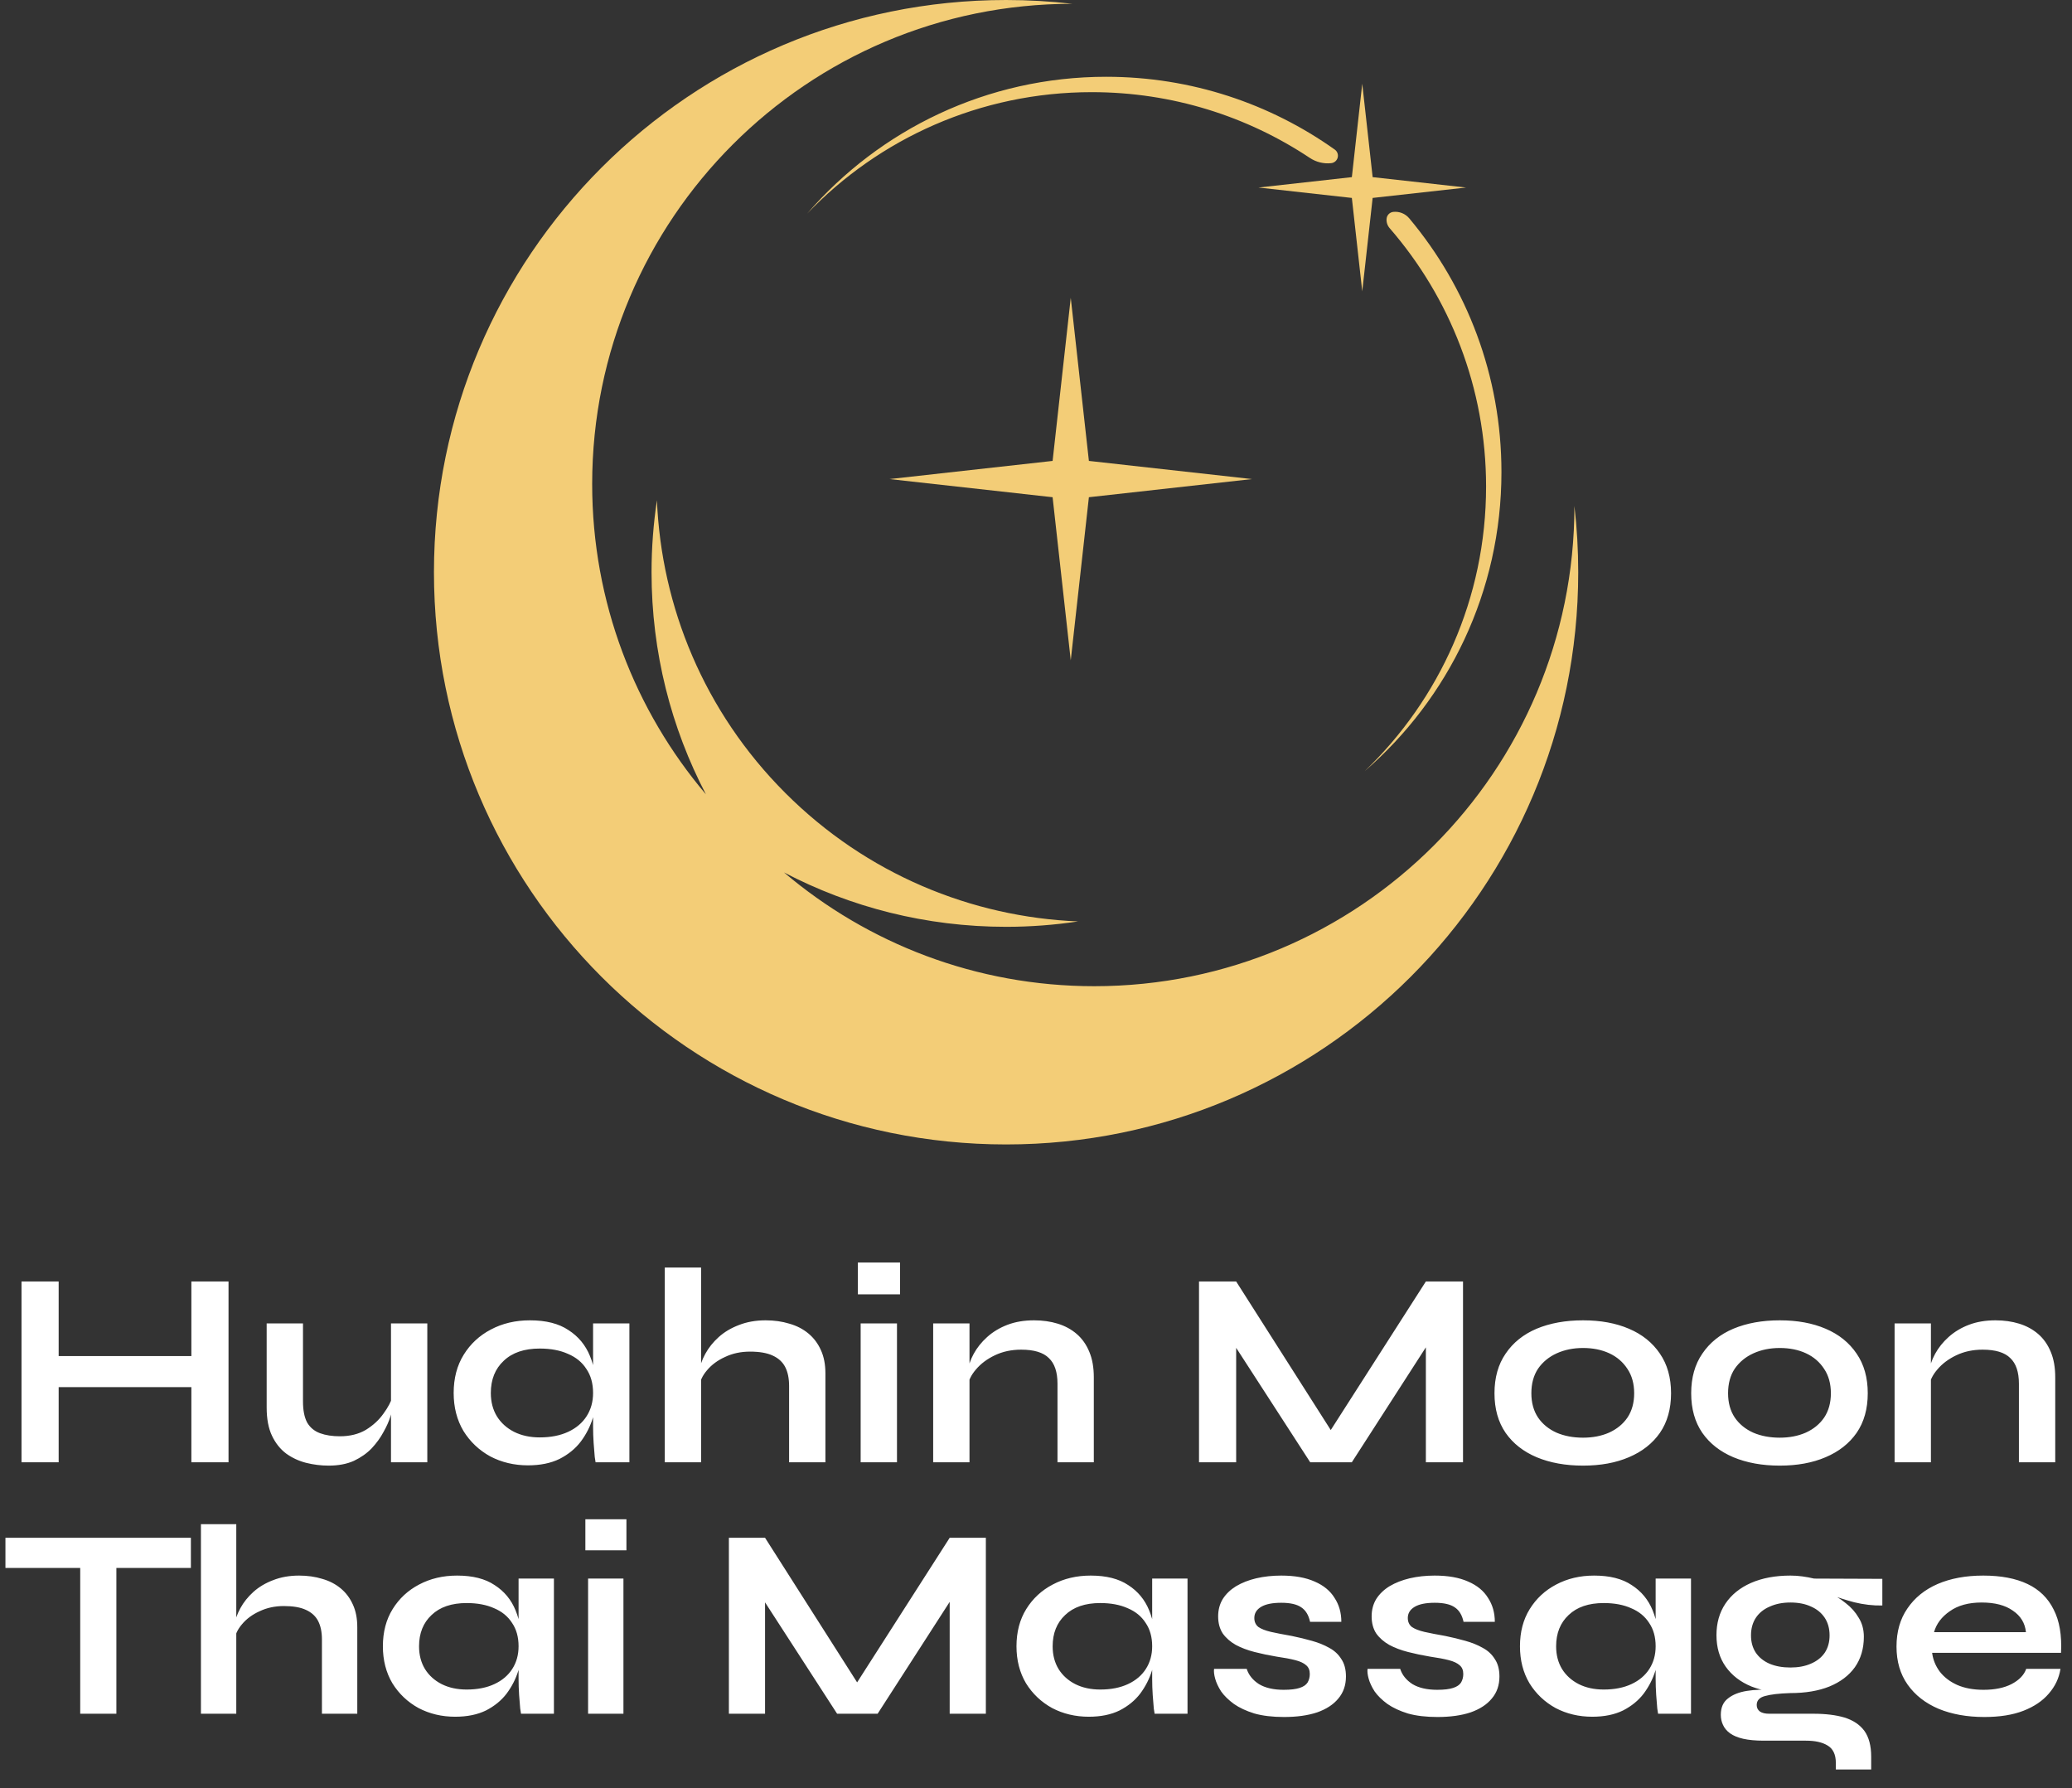
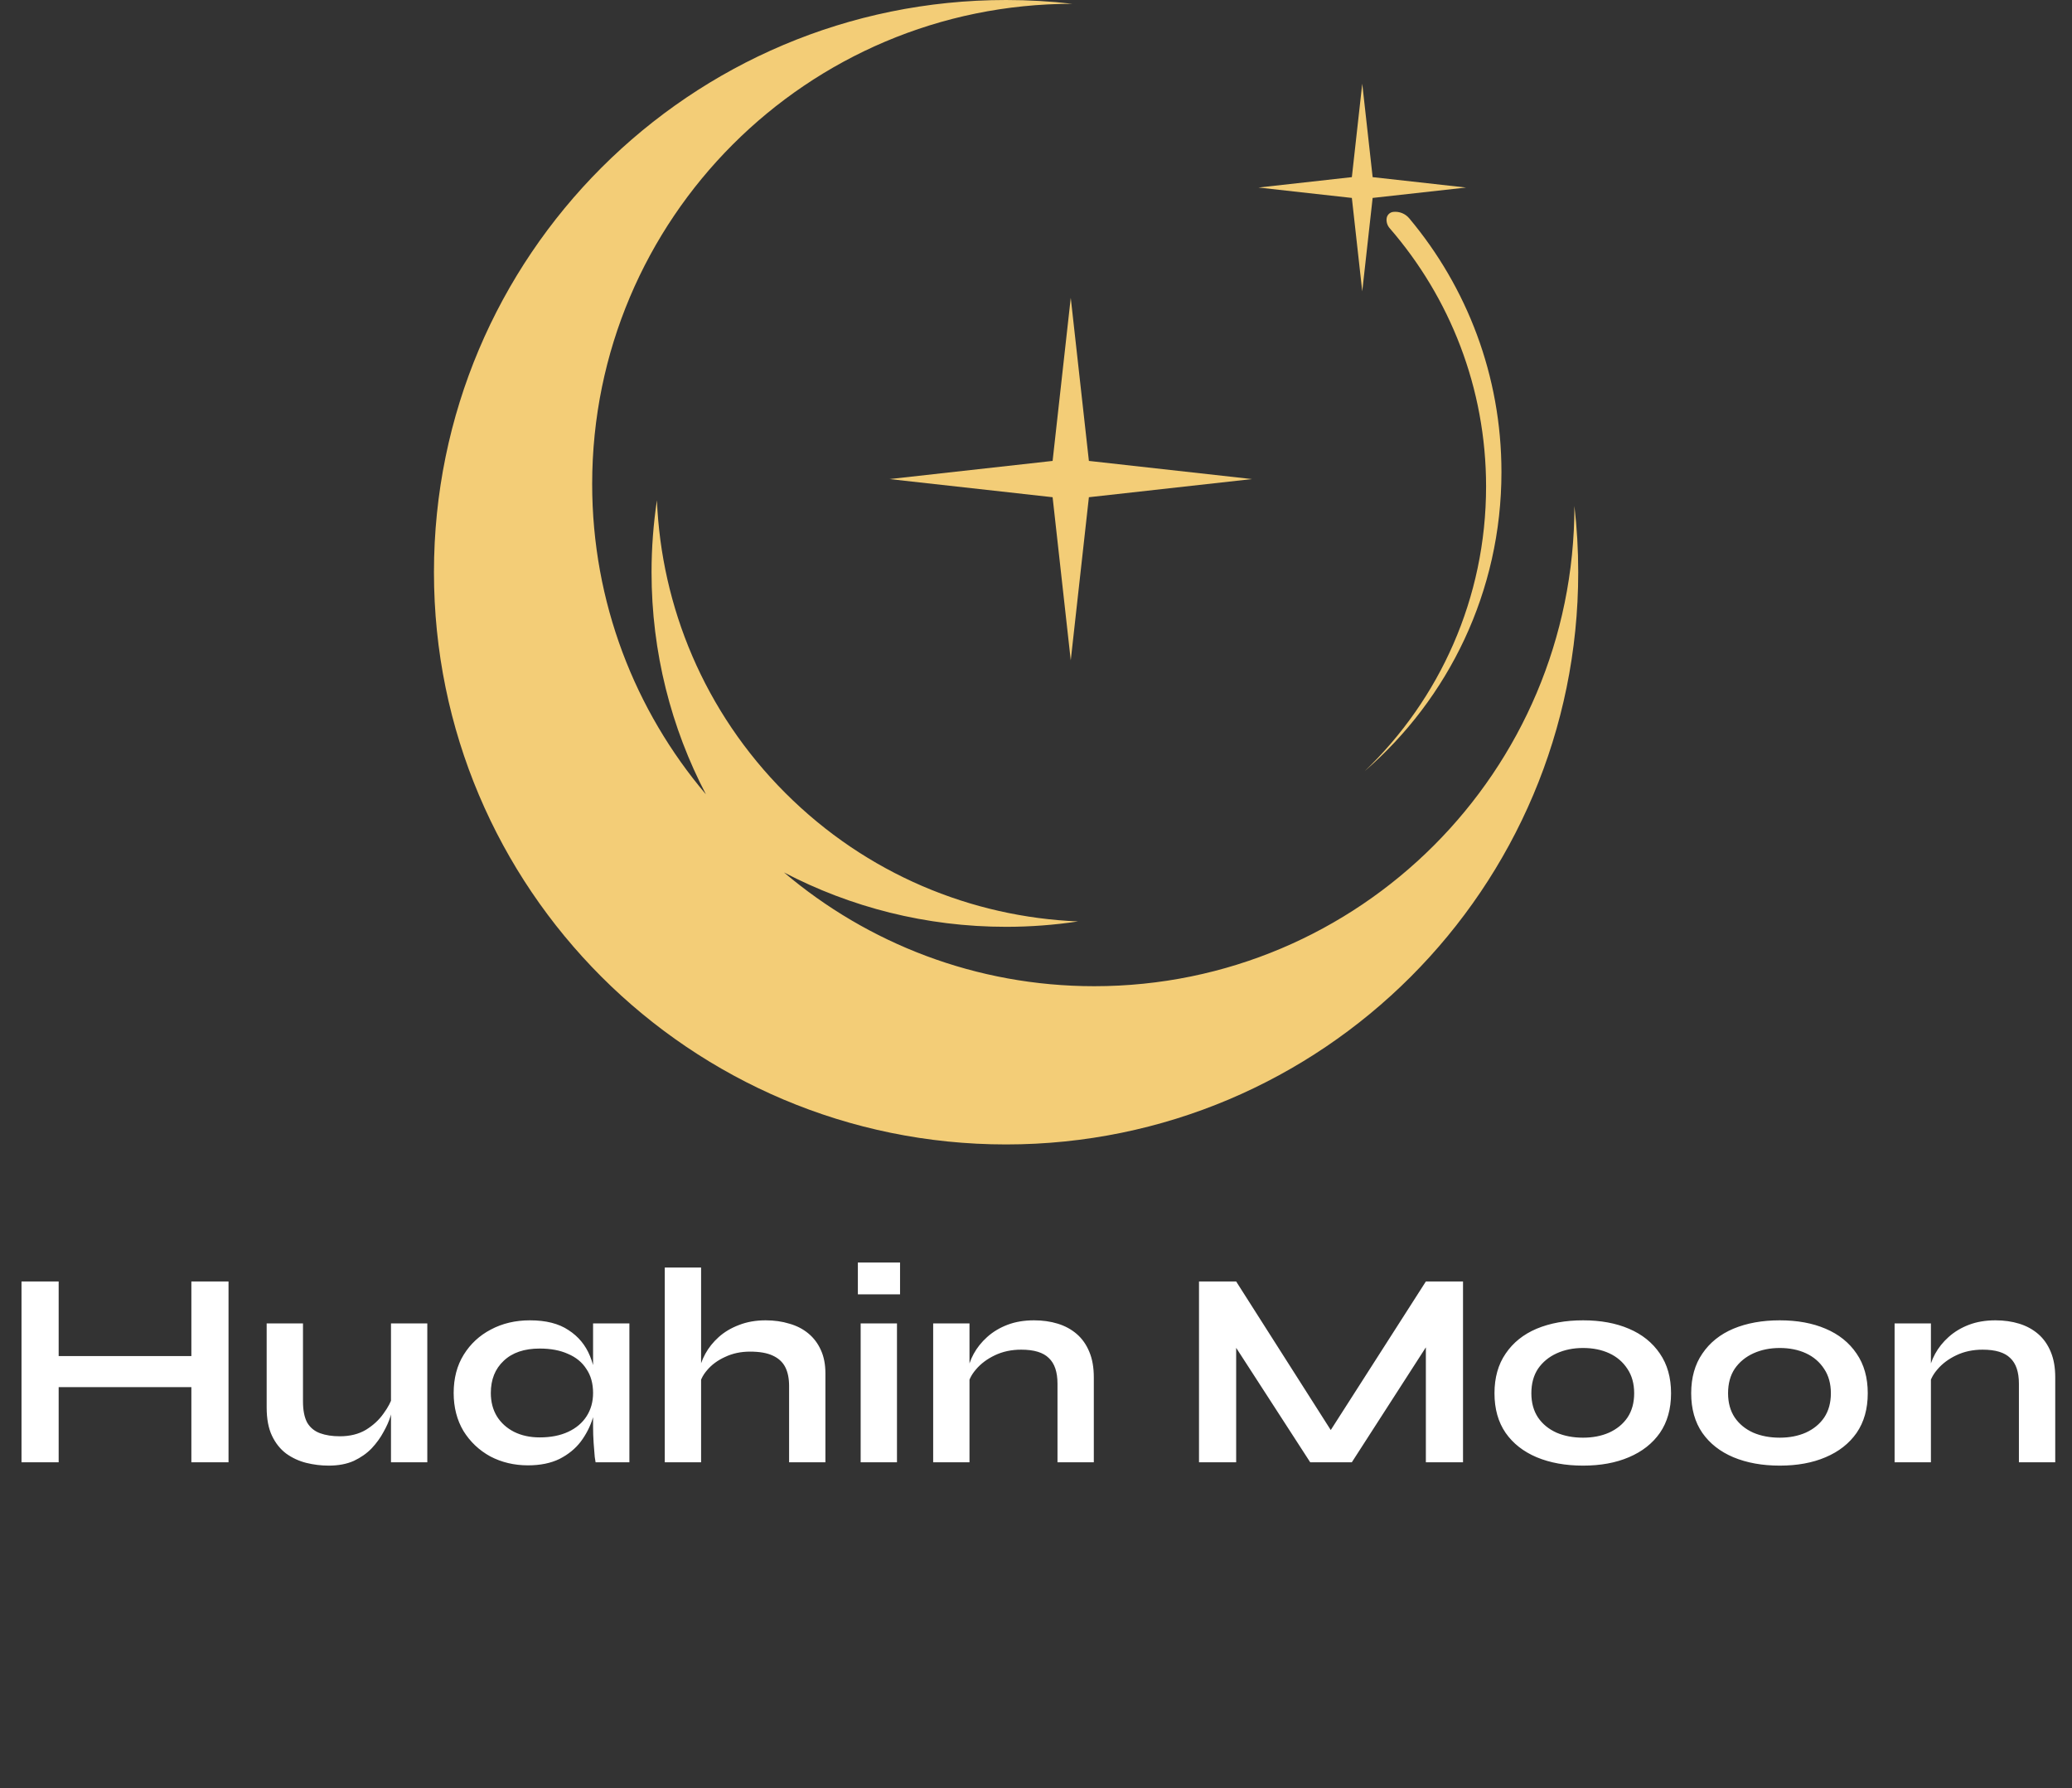
<svg xmlns="http://www.w3.org/2000/svg" width="2225" height="1920" viewBox="0 0 2225 1920" fill="none">
  <rect x="0" y="0" width="2225" height="1920" fill="#333333" stroke="none" />
  <path d="M1175.08 1058.86C1048.04 1058.86 931.752 1012.89 841.885 936.708C913.209 973.989 994.322 995.101 1080.38 995.099C1106.65 995.099 1132.45 993.111 1157.66 989.316C1043.41 984.597 930.556 938.652 843.331 851.428C756.107 764.203 710.164 651.346 705.443 537.104C701.65 562.312 699.66 588.113 699.66 614.38C699.658 700.435 720.771 781.55 758.051 852.874C681.872 763.007 635.899 646.721 635.899 519.682C635.899 234.92 866.743 4.078 1151.5 4.076C1128.17 1.385 1104.43 0 1080.38 0C741.067 0 466 275.067 466 614.379C466 784.036 534.766 937.63 645.946 1048.81C757.126 1159.99 910.723 1228.76 1080.38 1228.76C1419.69 1228.76 1694.76 953.692 1694.76 614.38C1694.76 590.325 1693.37 566.592 1690.68 543.255C1690.68 828.016 1459.84 1058.86 1175.08 1058.86Z" fill="#F3CD77" />
  <path d="M1462.84 89.883L1474 190.188L1574.31 201.351L1474 212.512L1462.84 312.817L1451.68 212.512L1351.37 201.351L1451.68 190.188L1462.84 89.883Z" fill="#F3CD77" />
  <path d="M1149.82 319.742L1169.3 494.874L1344.43 514.364L1169.3 533.852L1149.82 708.983L1130.33 533.852L955.195 514.364L1130.33 494.874L1149.82 319.742Z" fill="#F3CD77" />
-   <path d="M1436.67 168.067C1436.99 165.169 1435.73 162.305 1433.36 160.617C1364.06 111.398 1279.36 82.438 1187.89 82.438C1059.61 82.438 944.622 139.348 866.797 229.295C943.86 148.966 1052.28 98.948 1172.38 98.948C1258.95 98.948 1339.44 124.933 1406.5 169.516C1413.3 174.037 1421.45 176.077 1429.56 175.174C1433.3 174.758 1436.25 171.806 1436.67 168.067Z" fill="#F3CD77" />
  <path d="M1496.11 227.511C1492.37 227.927 1489.42 230.879 1489 234.618C1488.58 238.384 1489.79 242.132 1492.28 244.995C1556.76 319.296 1595.81 416.266 1595.81 522.371C1595.81 642.476 1545.79 750.894 1465.46 827.955C1555.41 750.128 1612.32 635.144 1612.32 506.867C1612.32 403.139 1575.09 308.117 1513.28 234.393C1509.07 229.37 1502.62 226.787 1496.11 227.511Z" fill="#F3CD77" />
  <path d="M58.2 1456H212.1V1489.3H58.2V1456ZM205.5 1375.9H245.4V1570H205.5V1375.9ZM23.1 1375.9H63V1570H23.1V1375.9ZM458.859 1570H419.859V1420.9H458.859V1570ZM421.959 1498.3L422.259 1508.5C421.859 1511.3 420.859 1515.4 419.259 1520.8C417.659 1526 415.159 1531.6 411.759 1537.6C408.559 1543.6 404.359 1549.4 399.159 1555C393.959 1560.4 387.559 1564.9 379.959 1568.5C372.359 1571.9 363.359 1573.6 352.959 1573.6C344.759 1573.6 336.659 1572.6 328.659 1570.6C320.859 1568.6 313.759 1565.3 307.359 1560.7C300.959 1555.9 295.859 1549.5 292.059 1541.5C288.259 1533.5 286.359 1523.4 286.359 1511.2V1420.9H325.359V1504.6C325.359 1514.2 326.859 1521.8 329.859 1527.4C333.059 1532.8 337.659 1536.6 343.659 1538.8C349.659 1541 356.759 1542.1 364.959 1542.1C375.759 1542.1 385.059 1539.8 392.859 1535.2C400.659 1530.4 406.959 1524.6 411.759 1517.8C416.759 1511 420.159 1504.5 421.959 1498.3ZM566.967 1573.3C552.167 1573.3 538.667 1570.1 526.467 1563.7C514.467 1557.1 504.867 1548 497.667 1536.4C490.667 1524.6 487.167 1511 487.167 1495.6C487.167 1479.8 490.767 1466.1 497.967 1454.5C505.167 1442.9 514.867 1433.9 527.067 1427.5C539.467 1420.9 553.467 1417.6 569.067 1417.6C586.267 1417.6 600.067 1421.1 610.467 1428.1C621.067 1434.9 628.767 1444.2 633.567 1456C638.367 1467.8 640.767 1481 640.767 1495.6C640.767 1504.4 639.367 1513.4 636.567 1522.6C633.767 1531.6 629.467 1540 623.667 1547.8C617.867 1555.4 610.267 1561.6 600.867 1566.4C591.467 1571 580.167 1573.3 566.967 1573.3ZM579.567 1543.3C591.367 1543.3 601.567 1541.3 610.167 1537.3C618.767 1533.3 625.367 1527.7 629.967 1520.5C634.567 1513.3 636.867 1505 636.867 1495.6C636.867 1485.4 634.467 1476.8 629.667 1469.8C625.067 1462.6 618.467 1457.2 609.867 1453.6C601.467 1449.8 591.367 1447.9 579.567 1447.9C562.967 1447.9 550.067 1452.3 540.867 1461.1C531.667 1469.7 527.067 1481.2 527.067 1495.6C527.067 1505.2 529.267 1513.6 533.667 1520.8C538.067 1527.8 544.167 1533.3 551.967 1537.3C559.967 1541.3 569.167 1543.3 579.567 1543.3ZM636.867 1420.9H675.867V1570H639.567C639.567 1570 639.267 1568.1 638.667 1564.3C638.267 1560.3 637.867 1555.3 637.467 1549.3C637.067 1543.3 636.867 1537.4 636.867 1531.6V1420.9ZM847.364 1570V1488.1C847.364 1479.9 845.964 1473.1 843.164 1467.7C840.364 1462.3 835.864 1458.2 829.664 1455.4C823.664 1452.6 815.564 1451.2 805.364 1451.2C795.564 1451.2 786.664 1453.1 778.664 1456.9C770.664 1460.5 764.164 1465.3 759.164 1471.3C754.164 1477.1 751.364 1483.3 750.764 1489.9L750.464 1473.4C751.464 1466.8 753.764 1460.2 757.364 1453.6C760.964 1447 765.764 1441 771.764 1435.6C777.764 1430.2 784.964 1425.9 793.364 1422.7C801.964 1419.3 811.564 1417.6 822.164 1417.6C831.364 1417.6 839.864 1418.8 847.664 1421.2C855.464 1423.4 862.264 1426.9 868.064 1431.7C873.864 1436.5 878.364 1442.5 881.564 1449.7C884.764 1456.7 886.364 1465 886.364 1474.6V1570H847.364ZM713.864 1570V1360.9H752.864V1570H713.864ZM966.509 1355.5V1389.7H921.209V1355.5H966.509ZM924.209 1420.9H963.209V1570H924.209V1420.9ZM1002.08 1420.9H1041.08V1570H1002.08V1420.9ZM1110.38 1417.6C1119.58 1417.6 1128.08 1418.8 1135.88 1421.2C1143.68 1423.6 1150.48 1427.3 1156.28 1432.3C1162.08 1437.3 1166.58 1443.7 1169.78 1451.5C1172.98 1459.1 1174.58 1468.2 1174.58 1478.8V1570H1135.58V1485.7C1135.58 1473.1 1132.48 1463.9 1126.28 1458.1C1120.28 1452.1 1110.38 1449.1 1096.58 1449.1C1086.18 1449.1 1076.78 1451.1 1068.38 1455.1C1059.98 1459.1 1053.18 1464.2 1047.98 1470.4C1042.78 1476.4 1039.78 1482.7 1038.98 1489.3L1038.68 1474C1039.68 1467 1041.98 1460.2 1045.58 1453.6C1049.18 1447 1053.98 1441 1059.98 1435.6C1066.18 1430 1073.48 1425.6 1081.88 1422.4C1090.28 1419.2 1099.78 1417.6 1110.38 1417.6ZM1438.45 1550.2H1419.55L1531.15 1375.9H1571.05V1570H1531.15V1429L1540.75 1431.7L1451.65 1570H1406.95L1317.85 1432.3L1327.45 1429.6V1570H1287.55V1375.9H1327.45L1438.45 1550.2ZM1699.94 1573.6C1681.14 1573.6 1664.54 1570.6 1650.14 1564.6C1635.94 1558.6 1624.84 1549.9 1616.84 1538.5C1608.84 1526.9 1604.84 1512.7 1604.84 1495.9C1604.84 1479.1 1608.84 1464.9 1616.84 1453.3C1624.84 1441.5 1635.94 1432.6 1650.14 1426.6C1664.54 1420.6 1681.14 1417.6 1699.94 1417.6C1718.74 1417.6 1735.14 1420.6 1749.14 1426.6C1763.34 1432.6 1774.44 1441.5 1782.44 1453.3C1790.44 1464.9 1794.44 1479.1 1794.44 1495.9C1794.44 1512.7 1790.44 1526.9 1782.44 1538.5C1774.44 1549.9 1763.34 1558.6 1749.14 1564.6C1735.14 1570.6 1718.74 1573.6 1699.94 1573.6ZM1699.94 1543.6C1710.34 1543.6 1719.64 1541.8 1727.84 1538.2C1736.24 1534.4 1742.84 1529 1747.64 1522C1752.44 1514.8 1754.84 1506.1 1754.84 1495.9C1754.84 1485.7 1752.44 1477 1747.64 1469.8C1742.84 1462.4 1736.34 1456.8 1728.14 1453C1719.94 1449.2 1710.54 1447.3 1699.94 1447.3C1689.54 1447.3 1680.14 1449.2 1671.74 1453C1663.34 1456.8 1656.64 1462.3 1651.64 1469.5C1646.84 1476.7 1644.44 1485.5 1644.44 1495.9C1644.44 1506.1 1646.84 1514.8 1651.64 1522C1656.44 1529 1663.04 1534.4 1671.44 1538.2C1679.84 1541.8 1689.34 1543.6 1699.94 1543.6ZM1911.17 1573.6C1892.37 1573.6 1875.77 1570.6 1861.37 1564.6C1847.17 1558.6 1836.07 1549.9 1828.07 1538.5C1820.07 1526.9 1816.07 1512.7 1816.07 1495.9C1816.07 1479.1 1820.07 1464.9 1828.07 1453.3C1836.07 1441.5 1847.17 1432.6 1861.37 1426.6C1875.77 1420.6 1892.37 1417.6 1911.17 1417.6C1929.97 1417.6 1946.37 1420.6 1960.37 1426.6C1974.57 1432.6 1985.67 1441.5 1993.67 1453.3C2001.67 1464.9 2005.67 1479.1 2005.67 1495.9C2005.67 1512.7 2001.67 1526.9 1993.67 1538.5C1985.67 1549.9 1974.57 1558.6 1960.37 1564.6C1946.37 1570.6 1929.97 1573.6 1911.17 1573.6ZM1911.17 1543.6C1921.57 1543.6 1930.87 1541.8 1939.07 1538.2C1947.47 1534.4 1954.07 1529 1958.87 1522C1963.67 1514.8 1966.07 1506.1 1966.07 1495.9C1966.07 1485.7 1963.67 1477 1958.87 1469.8C1954.07 1462.4 1947.57 1456.8 1939.37 1453C1931.17 1449.2 1921.77 1447.3 1911.17 1447.3C1900.77 1447.3 1891.37 1449.2 1882.97 1453C1874.57 1456.8 1867.87 1462.3 1862.87 1469.5C1858.07 1476.7 1855.67 1485.5 1855.67 1495.9C1855.67 1506.1 1858.07 1514.8 1862.87 1522C1867.67 1529 1874.27 1534.4 1882.67 1538.2C1891.07 1541.8 1900.57 1543.6 1911.17 1543.6ZM2034.5 1420.9H2073.5V1570H2034.5V1420.9ZM2142.8 1417.6C2152 1417.6 2160.5 1418.8 2168.3 1421.2C2176.1 1423.6 2182.9 1427.3 2188.7 1432.3C2194.5 1437.3 2199 1443.7 2202.2 1451.5C2205.4 1459.1 2207 1468.2 2207 1478.8V1570H2168V1485.7C2168 1473.1 2164.9 1463.9 2158.7 1458.1C2152.7 1452.1 2142.8 1449.1 2129 1449.1C2118.6 1449.1 2109.2 1451.1 2100.8 1455.1C2092.4 1459.1 2085.6 1464.2 2080.4 1470.4C2075.2 1476.4 2072.2 1482.7 2071.4 1489.3L2071.1 1474C2072.1 1467 2074.4 1460.2 2078 1453.6C2081.6 1447 2086.4 1441 2092.4 1435.6C2098.6 1430 2105.9 1425.6 2114.3 1422.4C2122.7 1419.2 2132.2 1417.6 2142.8 1417.6Z" fill="white" />
-   <path d="M5.84 1651.08H204.984V1683.49H5.84V1651.08ZM86.14 1679.4H124.976V1840H86.14V1679.4ZM345.705 1840V1760.28C345.705 1752.3 344.343 1745.68 341.617 1740.43C338.892 1735.17 334.512 1731.18 328.477 1728.46C322.637 1725.73 314.753 1724.37 304.825 1724.37C295.287 1724.37 286.624 1726.22 278.837 1729.92C271.051 1733.42 264.724 1738.09 259.857 1743.93C254.991 1749.58 252.265 1755.61 251.681 1762.04L251.389 1745.98C252.363 1739.55 254.601 1733.13 258.105 1726.7C261.609 1720.28 266.281 1714.44 272.121 1709.18C277.961 1703.93 284.969 1699.74 293.145 1696.63C301.516 1693.32 310.86 1691.66 321.177 1691.66C330.132 1691.66 338.405 1692.83 345.997 1695.17C353.589 1697.31 360.208 1700.72 365.853 1705.39C371.499 1710.06 375.879 1715.9 378.993 1722.91C382.108 1729.72 383.665 1737.8 383.665 1747.14V1840H345.705ZM215.765 1840V1636.48H253.725V1840H215.765ZM488.829 1843.21C474.423 1843.21 461.283 1840.1 449.409 1833.87C437.729 1827.44 428.385 1818.59 421.377 1807.3C414.563 1795.81 411.157 1782.57 411.157 1767.58C411.157 1752.21 414.661 1738.87 421.669 1727.58C428.677 1716.29 438.118 1707.53 449.993 1701.3C462.062 1694.88 475.689 1691.66 490.873 1691.66C507.614 1691.66 521.046 1695.07 531.169 1701.88C541.486 1708.5 548.981 1717.55 553.653 1729.04C558.325 1740.53 560.661 1753.37 560.661 1767.58C560.661 1776.15 559.298 1784.91 556.573 1793.86C553.847 1802.62 549.662 1810.8 544.017 1818.39C538.371 1825.79 530.974 1831.82 521.825 1836.5C512.675 1840.97 501.677 1843.21 488.829 1843.21ZM501.093 1814.01C512.578 1814.01 522.506 1812.07 530.877 1808.17C539.247 1804.28 545.671 1798.83 550.149 1791.82C554.626 1784.81 556.865 1776.73 556.865 1767.58C556.865 1757.66 554.529 1749.29 549.857 1742.47C545.379 1735.46 538.955 1730.21 530.585 1726.7C522.409 1723.01 512.578 1721.16 501.093 1721.16C484.935 1721.16 472.379 1725.44 463.425 1734C454.47 1742.37 449.993 1753.57 449.993 1767.58C449.993 1776.93 452.134 1785.1 456.417 1792.11C460.699 1798.93 466.637 1804.28 474.229 1808.17C482.015 1812.07 490.97 1814.01 501.093 1814.01ZM556.865 1694.88H594.825V1840H559.493C559.493 1840 559.201 1838.15 558.617 1834.45C558.227 1830.56 557.838 1825.69 557.449 1819.85C557.059 1814.01 556.865 1808.27 556.865 1802.62V1694.88ZM672.688 1631.22V1664.51H628.596V1631.22H672.688ZM631.516 1694.88H669.476V1840H631.516V1694.88ZM929.587 1820.73H911.191L1019.81 1651.08H1058.65V1840H1019.81V1702.76L1029.16 1705.39L942.435 1840H898.927L812.203 1705.97L821.547 1703.34V1840H782.711V1651.08H821.547L929.587 1820.73ZM1169.21 1843.21C1154.81 1843.21 1141.67 1840.1 1129.79 1833.87C1118.11 1827.44 1108.77 1818.59 1101.76 1807.3C1094.95 1795.81 1091.54 1782.57 1091.54 1767.58C1091.54 1752.21 1095.04 1738.87 1102.05 1727.58C1109.06 1716.29 1118.5 1707.53 1130.38 1701.3C1142.44 1694.88 1156.07 1691.66 1171.26 1691.66C1188 1691.66 1201.43 1695.07 1211.55 1701.88C1221.87 1708.5 1229.36 1717.55 1234.04 1729.04C1238.71 1740.53 1241.04 1753.37 1241.04 1767.58C1241.04 1776.15 1239.68 1784.91 1236.96 1793.86C1234.23 1802.62 1230.04 1810.8 1224.4 1818.39C1218.75 1825.79 1211.36 1831.82 1202.21 1836.5C1193.06 1840.97 1182.06 1843.21 1169.21 1843.21ZM1181.48 1814.01C1192.96 1814.01 1202.89 1812.07 1211.26 1808.17C1219.63 1804.28 1226.05 1798.83 1230.53 1791.82C1235.01 1784.81 1237.25 1776.73 1237.25 1767.58C1237.25 1757.66 1234.91 1749.29 1230.24 1742.47C1225.76 1735.46 1219.34 1730.21 1210.97 1726.7C1202.79 1723.01 1192.96 1721.16 1181.48 1721.16C1165.32 1721.16 1152.76 1725.44 1143.81 1734C1134.85 1742.37 1130.38 1753.57 1130.38 1767.58C1130.38 1776.93 1132.52 1785.1 1136.8 1792.11C1141.08 1798.93 1147.02 1804.28 1154.61 1808.17C1162.4 1812.07 1171.35 1814.01 1181.48 1814.01ZM1237.25 1694.88H1275.21V1840H1239.88C1239.88 1840 1239.58 1838.15 1239 1834.45C1238.61 1830.56 1238.22 1825.69 1237.83 1819.85C1237.44 1814.01 1237.25 1808.27 1237.25 1802.62V1694.88ZM1303.72 1791.82H1338.76C1340.9 1798.44 1345.28 1803.89 1351.9 1808.17C1358.72 1812.26 1367.57 1814.3 1378.47 1814.3C1385.87 1814.3 1391.61 1813.62 1395.7 1812.26C1399.79 1810.9 1402.61 1808.95 1404.17 1806.42C1405.73 1803.69 1406.51 1800.68 1406.51 1797.37C1406.51 1793.28 1405.24 1790.17 1402.71 1788.02C1400.18 1785.69 1396.29 1783.84 1391.03 1782.48C1385.77 1781.11 1379.06 1779.85 1370.88 1778.68C1362.71 1777.32 1354.82 1775.66 1347.23 1773.72C1339.64 1771.77 1332.92 1769.24 1327.08 1766.12C1321.24 1762.81 1316.57 1758.73 1313.07 1753.86C1309.76 1748.8 1308.1 1742.67 1308.1 1735.46C1308.1 1728.46 1309.76 1722.23 1313.07 1716.78C1316.57 1711.33 1321.34 1706.75 1327.37 1703.05C1333.6 1699.35 1340.81 1696.53 1348.98 1694.58C1357.35 1692.64 1366.31 1691.66 1375.85 1691.66C1390.25 1691.66 1402.22 1693.81 1411.76 1698.09C1421.3 1702.18 1428.41 1708.02 1433.08 1715.61C1437.95 1723.01 1440.38 1731.57 1440.38 1741.3H1406.8C1405.24 1734.1 1402.13 1728.94 1397.45 1725.83C1392.78 1722.52 1385.58 1720.86 1375.85 1720.86C1366.31 1720.86 1359.11 1722.32 1354.24 1725.24C1349.37 1728.16 1346.94 1732.15 1346.94 1737.22C1346.94 1741.3 1348.4 1744.52 1351.32 1746.85C1354.43 1748.99 1358.91 1750.75 1364.75 1752.11C1370.79 1753.47 1378.28 1754.93 1387.23 1756.49C1394.83 1758.05 1402.03 1759.8 1408.84 1761.74C1415.85 1763.69 1422.08 1766.22 1427.53 1769.34C1432.98 1772.26 1437.26 1776.25 1440.38 1781.31C1443.69 1786.17 1445.34 1792.4 1445.34 1800C1445.34 1809.34 1442.62 1817.22 1437.17 1823.65C1431.91 1830.07 1424.32 1835.04 1414.39 1838.54C1404.46 1841.85 1392.59 1843.5 1378.77 1843.5C1366.5 1843.5 1355.89 1842.24 1346.94 1839.71C1338.18 1836.98 1330.88 1833.58 1325.04 1829.49C1319.2 1825.21 1314.62 1820.73 1311.31 1816.06C1308.2 1811.19 1306.06 1806.61 1304.89 1802.33C1303.72 1798.05 1303.33 1794.55 1303.72 1791.82ZM1468.54 1791.82H1503.58C1505.72 1798.44 1510.1 1803.89 1516.72 1808.17C1523.54 1812.26 1532.39 1814.3 1543.3 1814.3C1550.69 1814.3 1556.44 1813.62 1560.52 1812.26C1564.61 1810.9 1567.43 1808.95 1568.99 1806.42C1570.55 1803.69 1571.33 1800.68 1571.33 1797.37C1571.33 1793.28 1570.06 1790.17 1567.53 1788.02C1565 1785.69 1561.11 1783.84 1555.85 1782.48C1550.6 1781.11 1543.88 1779.85 1535.7 1778.68C1527.53 1777.32 1519.64 1775.66 1512.05 1773.72C1504.46 1771.77 1497.74 1769.24 1491.9 1766.12C1486.06 1762.81 1481.39 1758.73 1477.89 1753.86C1474.58 1748.8 1472.92 1742.67 1472.92 1735.46C1472.92 1728.46 1474.58 1722.23 1477.89 1716.78C1481.39 1711.33 1486.16 1706.75 1492.2 1703.05C1498.42 1699.35 1505.63 1696.53 1513.8 1694.58C1522.17 1692.64 1531.13 1691.66 1540.67 1691.66C1555.07 1691.66 1567.04 1693.81 1576.58 1698.09C1586.12 1702.18 1593.23 1708.02 1597.9 1715.61C1602.77 1723.01 1605.2 1731.57 1605.2 1741.3H1571.62C1570.06 1734.1 1566.95 1728.94 1562.28 1725.83C1557.6 1722.52 1550.4 1720.86 1540.67 1720.86C1531.13 1720.86 1523.93 1722.32 1519.06 1725.24C1514.19 1728.16 1511.76 1732.15 1511.76 1737.22C1511.76 1741.3 1513.22 1744.52 1516.14 1746.85C1519.25 1748.99 1523.73 1750.75 1529.57 1752.11C1535.61 1753.47 1543.1 1754.93 1552.06 1756.49C1559.65 1758.05 1566.85 1759.8 1573.66 1761.74C1580.67 1763.69 1586.9 1766.22 1592.35 1769.34C1597.8 1772.26 1602.08 1776.25 1605.2 1781.31C1608.51 1786.17 1610.16 1792.4 1610.16 1800C1610.16 1809.34 1607.44 1817.22 1601.99 1823.65C1596.73 1830.07 1589.14 1835.04 1579.21 1838.54C1569.28 1841.85 1557.41 1843.5 1543.59 1843.5C1531.32 1843.5 1520.71 1842.24 1511.76 1839.71C1503 1836.98 1495.7 1833.58 1489.86 1829.49C1484.02 1825.21 1479.44 1820.73 1476.14 1816.06C1473.02 1811.19 1470.88 1806.61 1469.71 1802.33C1468.54 1798.05 1468.15 1794.55 1468.54 1791.82ZM1709.87 1843.21C1695.46 1843.21 1682.32 1840.1 1670.45 1833.87C1658.77 1827.44 1649.42 1818.59 1642.42 1807.3C1635.6 1795.81 1632.2 1782.57 1632.2 1767.58C1632.2 1752.21 1635.7 1738.87 1642.71 1727.58C1649.72 1716.29 1659.16 1707.53 1671.03 1701.3C1683.1 1694.88 1696.73 1691.66 1711.91 1691.66C1728.65 1691.66 1742.08 1695.07 1752.21 1701.88C1762.52 1708.5 1770.02 1717.55 1774.69 1729.04C1779.36 1740.53 1781.7 1753.37 1781.7 1767.58C1781.7 1776.15 1780.34 1784.91 1777.61 1793.86C1774.89 1802.62 1770.7 1810.8 1765.06 1818.39C1759.41 1825.79 1752.01 1831.82 1742.86 1836.5C1733.71 1840.97 1722.72 1843.21 1709.87 1843.21ZM1722.13 1814.01C1733.62 1814.01 1743.54 1812.07 1751.92 1808.17C1760.29 1804.28 1766.71 1798.83 1771.19 1791.82C1775.66 1784.81 1777.9 1776.73 1777.9 1767.58C1777.9 1757.66 1775.57 1749.29 1770.9 1742.47C1766.42 1735.46 1759.99 1730.21 1751.62 1726.7C1743.45 1723.01 1733.62 1721.16 1722.13 1721.16C1705.97 1721.16 1693.42 1725.44 1684.46 1734C1675.51 1742.37 1671.03 1753.57 1671.03 1767.58C1671.03 1776.93 1673.17 1785.1 1677.46 1792.11C1681.74 1798.93 1687.68 1804.28 1695.27 1808.17C1703.05 1812.07 1712.01 1814.01 1722.13 1814.01ZM1777.9 1694.88H1815.86V1840H1780.53C1780.53 1840 1780.24 1838.15 1779.66 1834.45C1779.27 1830.56 1778.88 1825.69 1778.49 1819.85C1778.1 1814.01 1777.9 1808.27 1777.9 1802.62V1694.88ZM1922.64 1817.81C1906.87 1817.81 1892.95 1815.47 1880.88 1810.8C1869 1805.93 1859.76 1798.83 1853.14 1789.48C1846.52 1780.14 1843.21 1768.85 1843.21 1755.61C1843.21 1742.57 1846.42 1731.28 1852.85 1721.74C1859.27 1712.2 1868.42 1704.8 1880.3 1699.55C1892.36 1694.29 1906.48 1691.66 1922.64 1691.66C1927.11 1691.66 1931.4 1691.96 1935.48 1692.54C1939.77 1693.12 1943.95 1693.9 1948.04 1694.88L2021.33 1695.17V1723.78C2011.4 1723.98 2001.28 1722.81 1990.96 1720.28C1980.84 1717.55 1971.89 1714.63 1964.1 1711.52L1963.22 1709.48C1969.84 1712.59 1976.07 1716.48 1981.91 1721.16C1987.75 1725.63 1992.42 1730.89 1995.93 1736.92C1999.63 1742.76 2001.48 1749.58 2001.48 1757.36C2001.48 1770.02 1998.26 1780.92 1991.84 1790.07C1985.42 1799.02 1976.27 1805.93 1964.39 1810.8C1952.71 1815.47 1938.79 1817.81 1922.64 1817.81ZM1971.4 1899.86V1892.85C1971.4 1883.9 1968.48 1877.67 1962.64 1874.16C1956.99 1870.66 1949.21 1868.91 1939.28 1868.91H1894.02C1885.26 1868.91 1877.86 1868.23 1871.83 1866.86C1865.99 1865.5 1861.32 1863.55 1857.81 1861.02C1854.31 1858.49 1851.78 1855.48 1850.22 1851.97C1848.66 1848.66 1847.88 1845.06 1847.88 1841.17C1847.88 1833.38 1850.41 1827.54 1855.48 1823.65C1860.54 1819.56 1867.35 1816.83 1875.92 1815.47C1884.48 1814.11 1893.92 1813.82 1904.24 1814.6L1922.64 1817.81C1910.37 1818.2 1901.22 1819.27 1895.19 1821.02C1889.35 1822.58 1886.43 1825.79 1886.43 1830.66C1886.43 1833.58 1887.6 1835.91 1889.93 1837.66C1892.27 1839.22 1895.58 1840 1899.86 1840H1947.46C1960.5 1840 1971.59 1841.36 1980.74 1844.09C1990.09 1847.01 1997.19 1851.78 2002.06 1858.4C2006.93 1865.21 2009.36 1874.46 2009.36 1886.14V1899.86H1971.4ZM1922.64 1790.36C1931.01 1790.36 1938.31 1789 1944.54 1786.27C1950.96 1783.55 1955.92 1779.65 1959.43 1774.59C1962.93 1769.34 1964.68 1763.11 1964.68 1755.9C1964.68 1748.51 1962.93 1742.18 1959.43 1736.92C1955.92 1731.67 1951.06 1727.68 1944.83 1724.95C1938.6 1722.03 1931.2 1720.57 1922.64 1720.57C1914.26 1720.57 1906.87 1722.03 1900.44 1724.95C1894.02 1727.68 1889.06 1731.67 1885.55 1736.92C1882.05 1742.18 1880.3 1748.51 1880.3 1755.9C1880.3 1763.11 1882.05 1769.34 1885.55 1774.59C1889.06 1779.65 1893.92 1783.55 1900.15 1786.27C1906.58 1789 1914.07 1790.36 1922.64 1790.36ZM2175.83 1791.82H2212.62C2211.07 1801.75 2206.88 1810.61 2200.07 1818.39C2193.45 1826.18 2184.4 1832.31 2172.91 1836.79C2161.43 1841.27 2147.41 1843.5 2130.86 1843.5C2112.37 1843.5 2096.02 1840.58 2081.81 1834.74C2067.6 1828.71 2056.5 1820.05 2048.52 1808.76C2040.54 1797.47 2036.55 1783.84 2036.55 1767.88C2036.55 1751.91 2040.44 1738.29 2048.23 1727C2056.01 1715.51 2066.82 1706.75 2080.64 1700.72C2094.66 1694.68 2111.01 1691.66 2129.7 1691.66C2148.77 1691.66 2164.64 1694.68 2177.29 1700.72C2189.94 1706.75 2199.29 1715.9 2205.32 1728.16C2211.55 1740.23 2214.18 1755.71 2213.21 1774.59H2074.8C2075.77 1781.99 2078.5 1788.71 2082.98 1794.74C2087.65 1800.77 2093.88 1805.54 2101.66 1809.05C2109.64 1812.55 2119.09 1814.3 2129.99 1814.3C2142.06 1814.3 2152.08 1812.26 2160.06 1808.17C2168.24 1803.89 2173.5 1798.44 2175.83 1791.82ZM2127.94 1720.57C2113.93 1720.57 2102.54 1723.69 2093.78 1729.92C2085.02 1735.95 2079.37 1743.45 2076.84 1752.4H2175.54C2174.57 1742.67 2169.89 1734.98 2161.52 1729.33C2153.35 1723.49 2142.15 1720.57 2127.94 1720.57Z" fill="white" />
</svg>